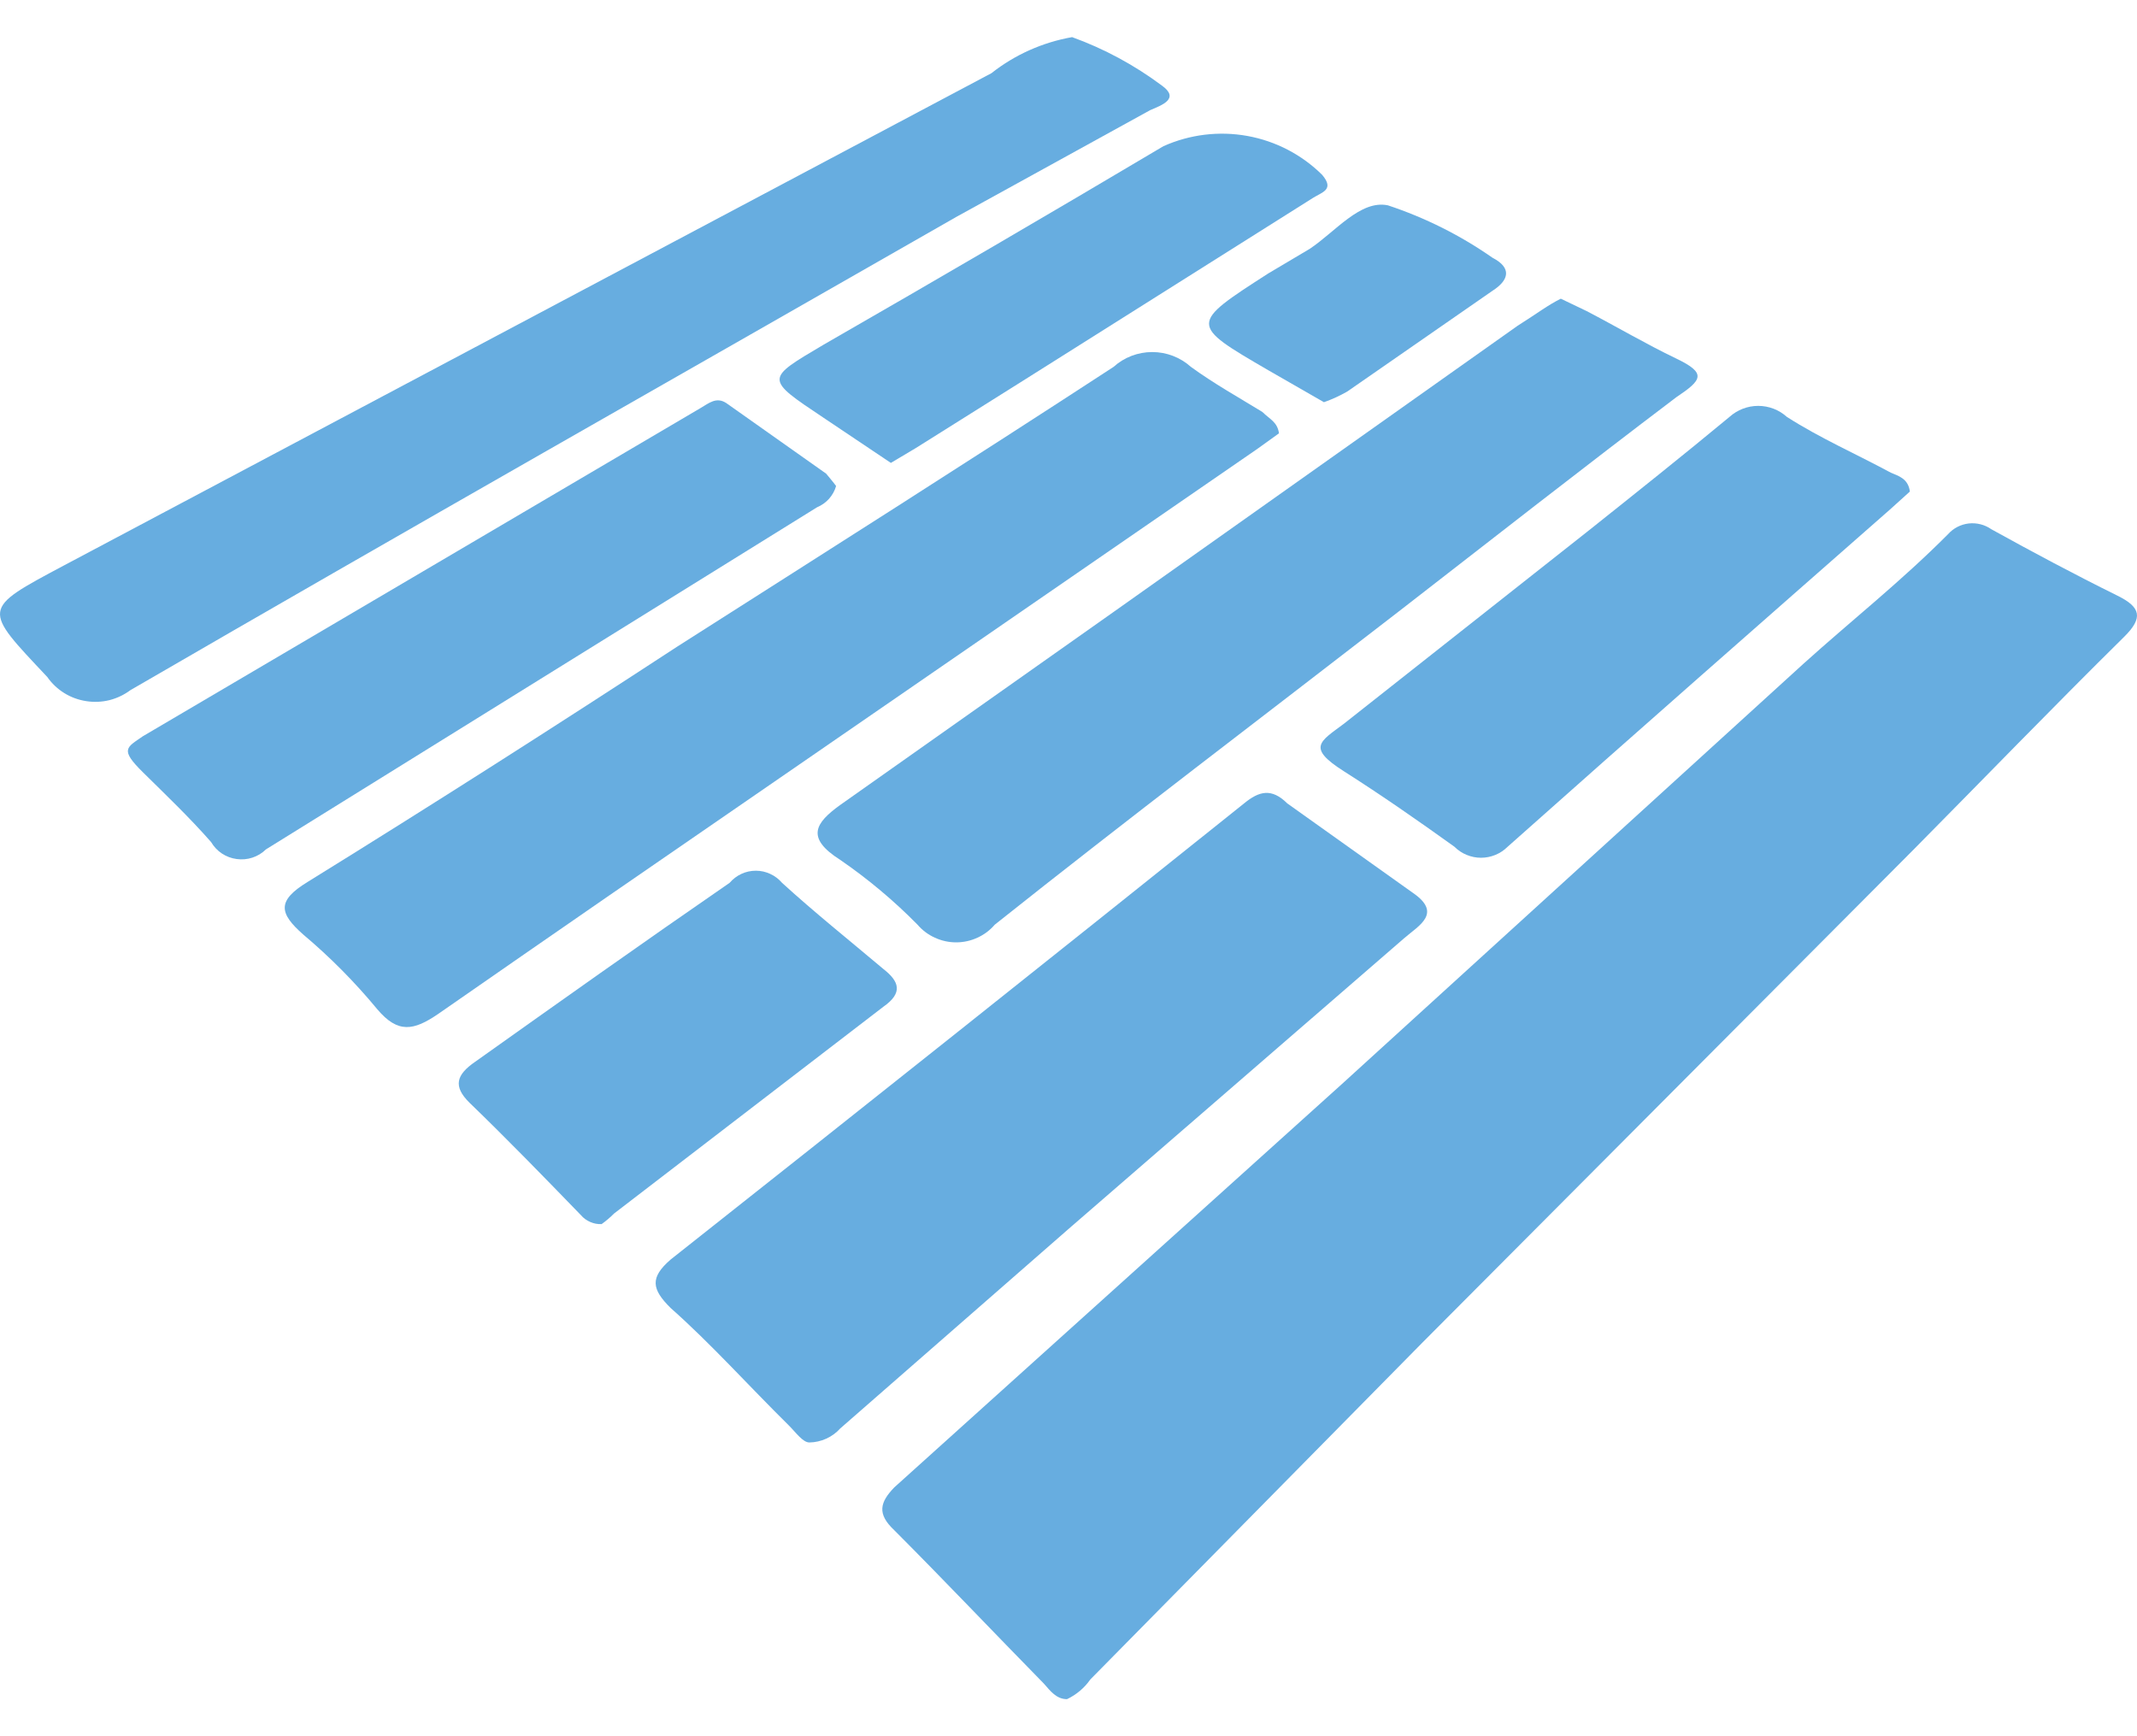
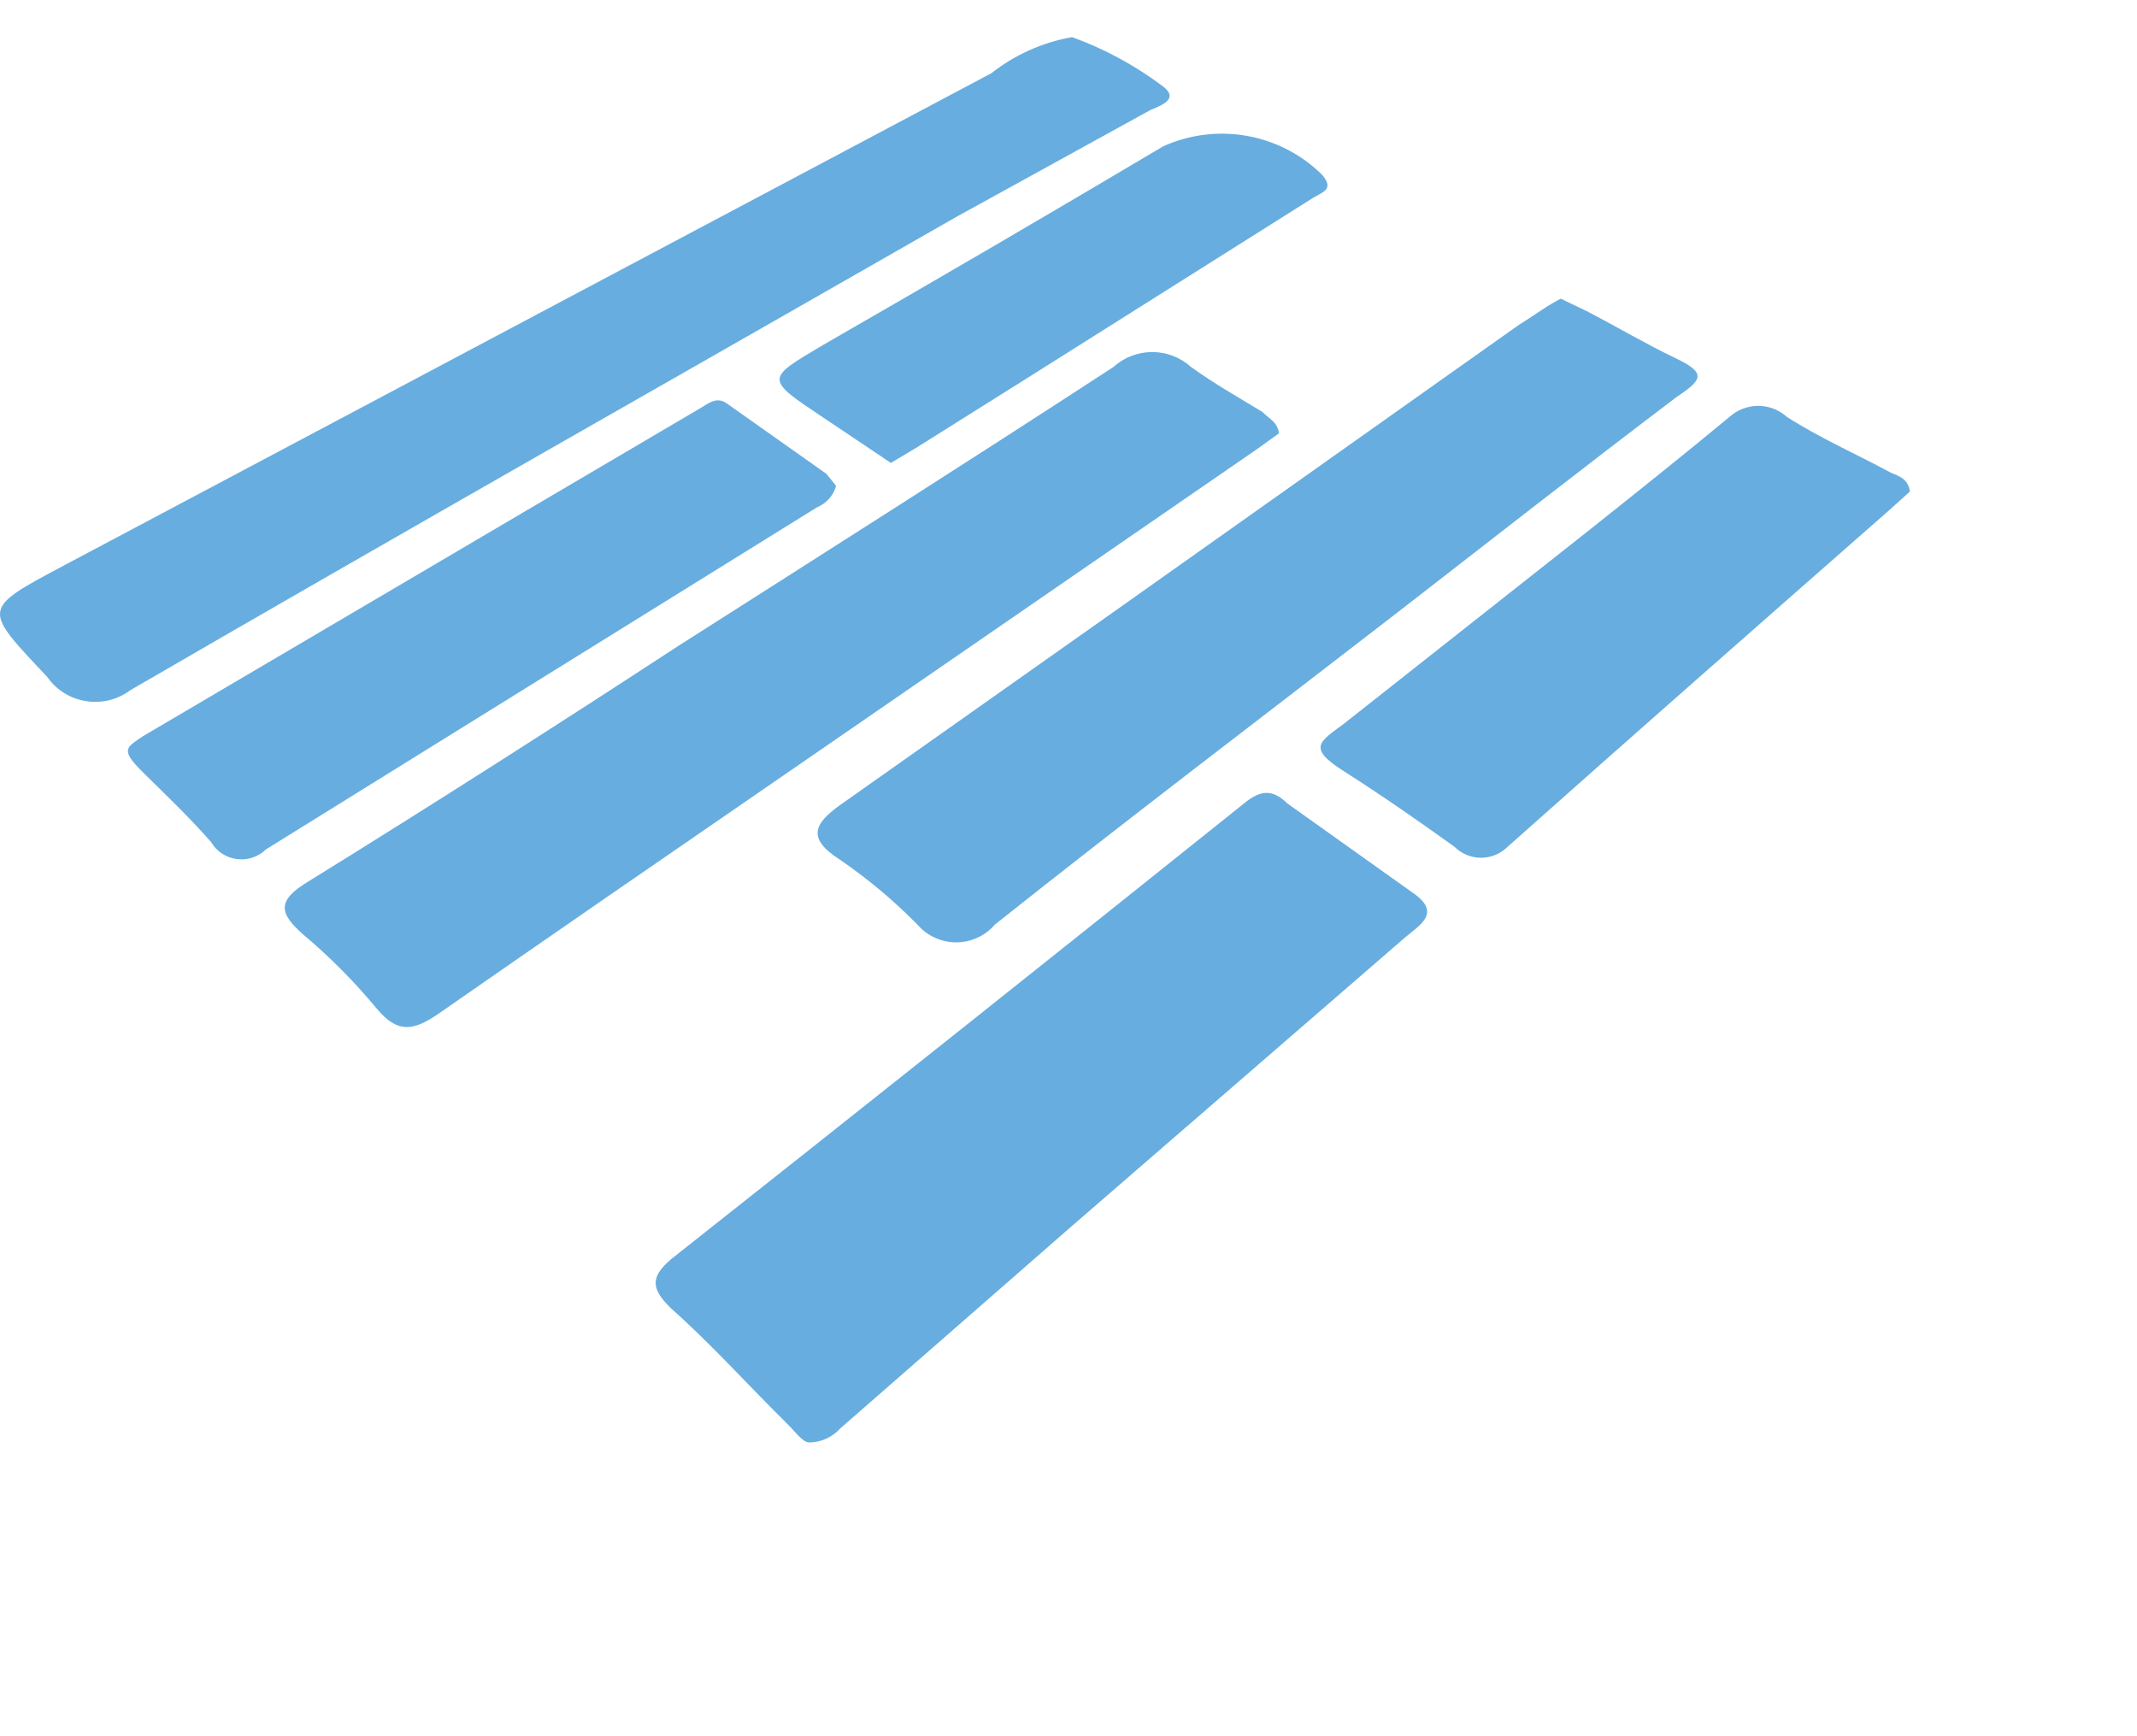
<svg xmlns="http://www.w3.org/2000/svg" width="32" height="26" viewBox="0 0 32 26" fill="none">
-   <path d="M15.978 25.445C15.817 25.445 15.729 25.322 15.63 25.211C14.883 24.449 14.149 23.675 13.39 22.914C13.128 22.668 13.178 22.496 13.39 22.275L20.098 16.23L27.005 9.94C27.727 9.289 28.461 8.712 29.171 7.999C29.25 7.91 29.36 7.853 29.48 7.839C29.599 7.826 29.72 7.856 29.818 7.925C30.44 8.269 31.062 8.601 31.709 8.921C32.058 9.093 32.095 9.252 31.809 9.535C30.739 10.591 29.706 11.66 28.648 12.729L21.305 20.1L16.327 25.15C16.239 25.276 16.119 25.378 15.978 25.445Z" fill="#67ADE0" />
  <path d="M12.12 21.601C12.021 21.601 11.921 21.454 11.809 21.343C11.212 20.754 10.639 20.115 10.042 19.587C9.756 19.304 9.731 19.132 10.042 18.862C12.913 16.593 15.775 14.316 18.629 12.031C18.853 11.847 19.04 11.797 19.276 12.031L21.156 13.37C21.604 13.677 21.243 13.861 21.031 14.046L16.053 18.358L12.581 21.392C12.523 21.457 12.452 21.508 12.373 21.544C12.293 21.58 12.207 21.6 12.12 21.601Z" fill="#67ADE0" />
  <path d="M19.152 6.489L18.828 6.722L11.697 11.636C9.98 12.816 8.266 13.999 6.557 15.187C6.196 15.432 5.96 15.482 5.649 15.113C5.314 14.708 4.944 14.334 4.541 13.995C4.18 13.676 4.143 13.491 4.603 13.209C6.47 12.054 8.337 10.862 10.141 9.683C12.319 8.295 14.51 6.906 16.675 5.494C16.833 5.351 17.04 5.272 17.254 5.272C17.468 5.272 17.674 5.351 17.833 5.494C18.169 5.739 18.542 5.948 18.903 6.169C19.015 6.28 19.127 6.317 19.152 6.489Z" fill="#67ADE0" />
  <path d="M23.372 4.473L23.758 4.658C24.206 4.891 24.641 5.149 25.102 5.37C25.562 5.591 25.487 5.69 25.102 5.948C23.708 7.004 22.326 8.085 20.932 9.167C18.916 10.727 16.888 12.262 14.896 13.847C14.825 13.93 14.736 13.997 14.636 14.042C14.537 14.088 14.428 14.112 14.318 14.112C14.207 14.112 14.099 14.088 13.999 14.042C13.899 13.997 13.81 13.93 13.739 13.847C13.386 13.488 12.998 13.163 12.582 12.877C12.059 12.545 12.208 12.324 12.582 12.054L16.689 9.154L22.724 4.879C23.036 4.682 23.173 4.572 23.372 4.473Z" fill="#67ADE0" />
  <path d="M16.054 0.556C16.535 0.73 16.988 0.975 17.398 1.281C17.672 1.477 17.398 1.575 17.224 1.649L14.324 3.246C10.204 5.605 6.06 7.952 1.953 10.335C1.859 10.405 1.752 10.456 1.638 10.485C1.523 10.513 1.404 10.518 1.288 10.499C1.172 10.481 1.06 10.44 0.961 10.378C0.861 10.316 0.775 10.234 0.708 10.138C-0.262 9.106 -0.287 9.131 0.957 8.468L14.846 1.096C15.197 0.819 15.612 0.634 16.054 0.556Z" fill="#67ADE0" />
  <path d="M12.52 7.278C12.5 7.349 12.463 7.414 12.414 7.47C12.364 7.525 12.303 7.568 12.234 7.597L3.982 12.72C3.925 12.776 3.856 12.818 3.78 12.843C3.704 12.868 3.624 12.875 3.544 12.864C3.465 12.854 3.389 12.825 3.322 12.781C3.256 12.737 3.201 12.678 3.161 12.61C2.837 12.241 2.489 11.909 2.14 11.565C1.792 11.221 1.892 11.197 2.14 11.025L10.491 6.11C10.616 6.037 10.728 5.938 10.877 6.037L12.371 7.093C12.371 7.093 12.495 7.241 12.52 7.278Z" fill="#67ADE0" />
  <path d="M28.599 7.361L28.3 7.631C26.384 9.314 24.48 10.985 22.576 12.68C22.523 12.732 22.462 12.774 22.393 12.802C22.325 12.83 22.251 12.845 22.177 12.845C22.103 12.845 22.03 12.83 21.962 12.802C21.893 12.774 21.831 12.732 21.779 12.68C21.232 12.287 20.684 11.906 20.124 11.55C19.564 11.194 19.763 11.108 20.124 10.838L23.783 7.95C24.492 7.385 25.202 6.82 25.898 6.243C26.016 6.137 26.169 6.078 26.328 6.078C26.487 6.078 26.64 6.137 26.757 6.243C27.255 6.562 27.79 6.796 28.313 7.078C28.425 7.127 28.574 7.164 28.599 7.361Z" fill="#67ADE0" />
-   <path d="M9.009 18.331C8.95 18.334 8.892 18.323 8.838 18.299C8.784 18.276 8.736 18.241 8.698 18.196C8.15 17.631 7.603 17.066 7.03 16.513C6.781 16.267 6.831 16.095 7.117 15.899C8.362 15.014 9.606 14.13 10.926 13.22C10.974 13.164 11.034 13.118 11.101 13.087C11.169 13.055 11.243 13.039 11.318 13.039C11.393 13.039 11.466 13.055 11.534 13.087C11.602 13.118 11.662 13.164 11.71 13.22C12.195 13.663 12.718 14.081 13.228 14.511C13.464 14.695 13.527 14.867 13.228 15.076L9.196 18.172C9.138 18.23 9.076 18.283 9.009 18.331Z" fill="#67ADE0" />
  <path d="M13.34 6.932L12.332 6.256C11.448 5.666 11.461 5.678 12.332 5.162C14.041 4.18 15.738 3.189 17.422 2.189C17.815 2.013 18.254 1.959 18.679 2.036C19.104 2.113 19.495 2.317 19.799 2.619C19.986 2.84 19.799 2.877 19.662 2.963L15.356 5.678L13.713 6.71L13.34 6.932Z" fill="#67ADE0" />
-   <path d="M19.825 6.023L18.991 5.544C17.809 4.856 17.809 4.856 18.991 4.095L19.613 3.726C19.999 3.468 20.372 2.989 20.783 3.075C21.342 3.26 21.87 3.525 22.351 3.861C22.638 4.009 22.6 4.193 22.351 4.353L20.173 5.864C20.062 5.927 19.946 5.981 19.825 6.023Z" fill="#67ADE0" />
</svg>